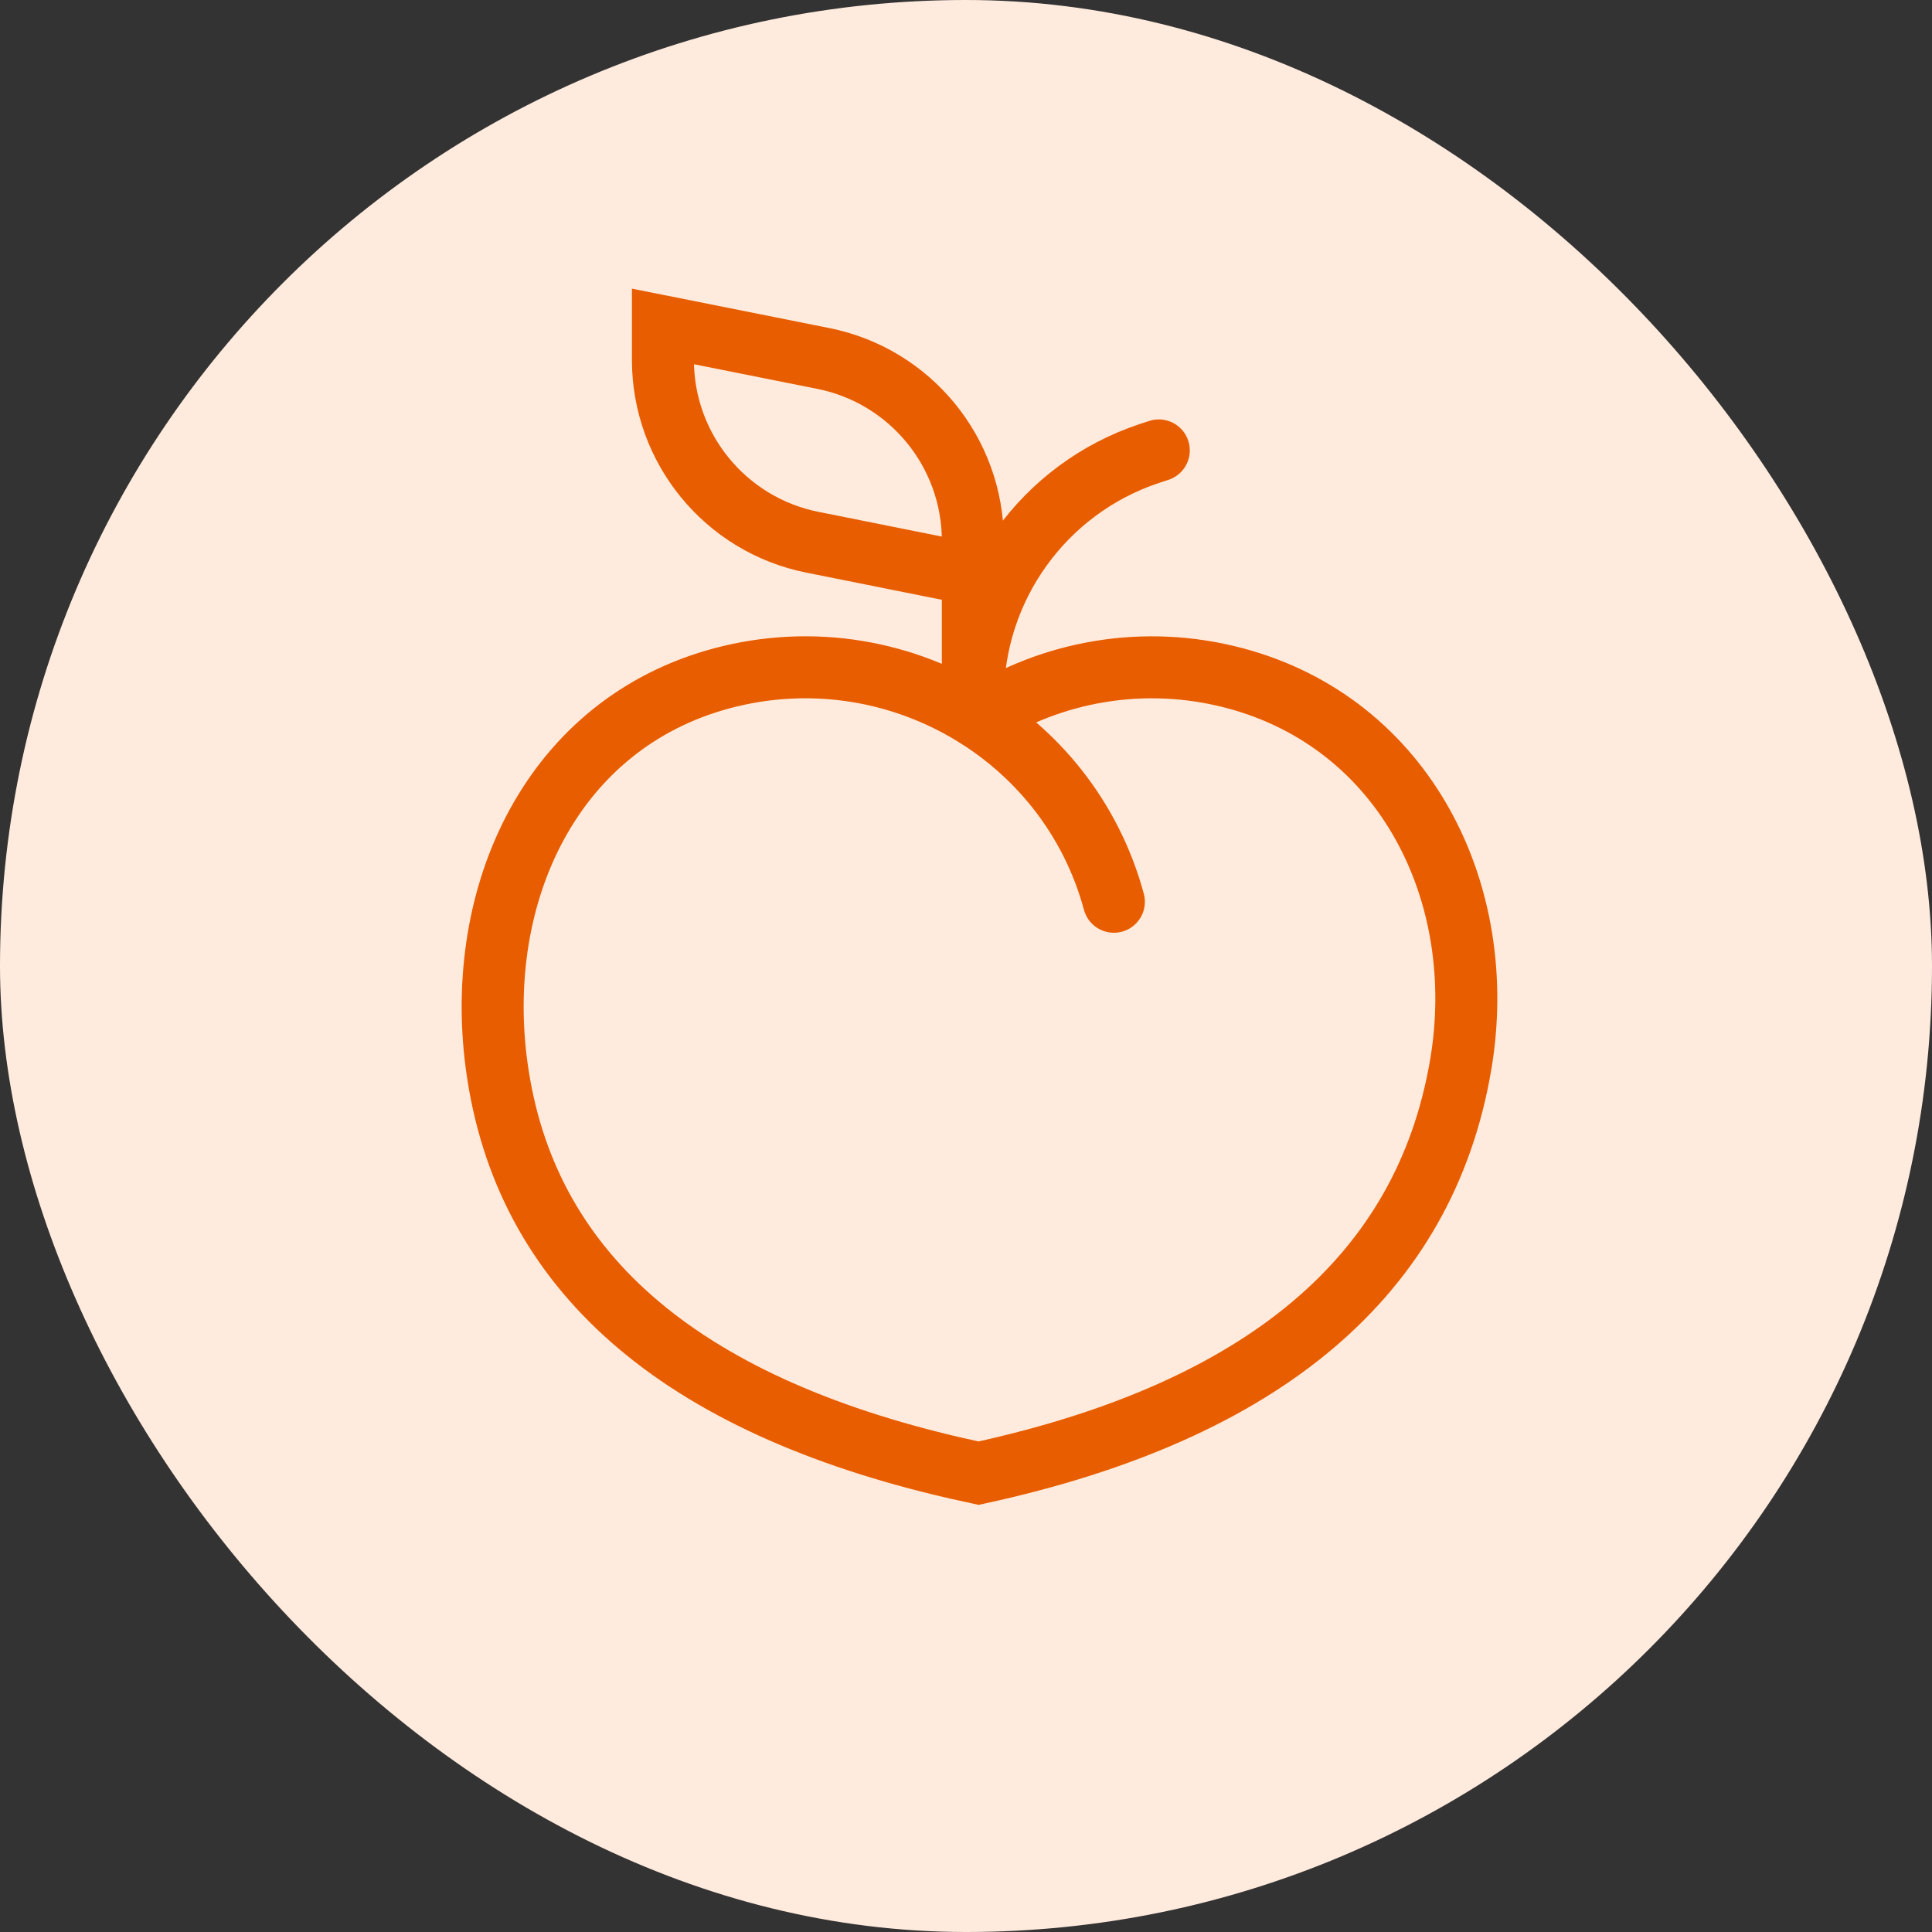
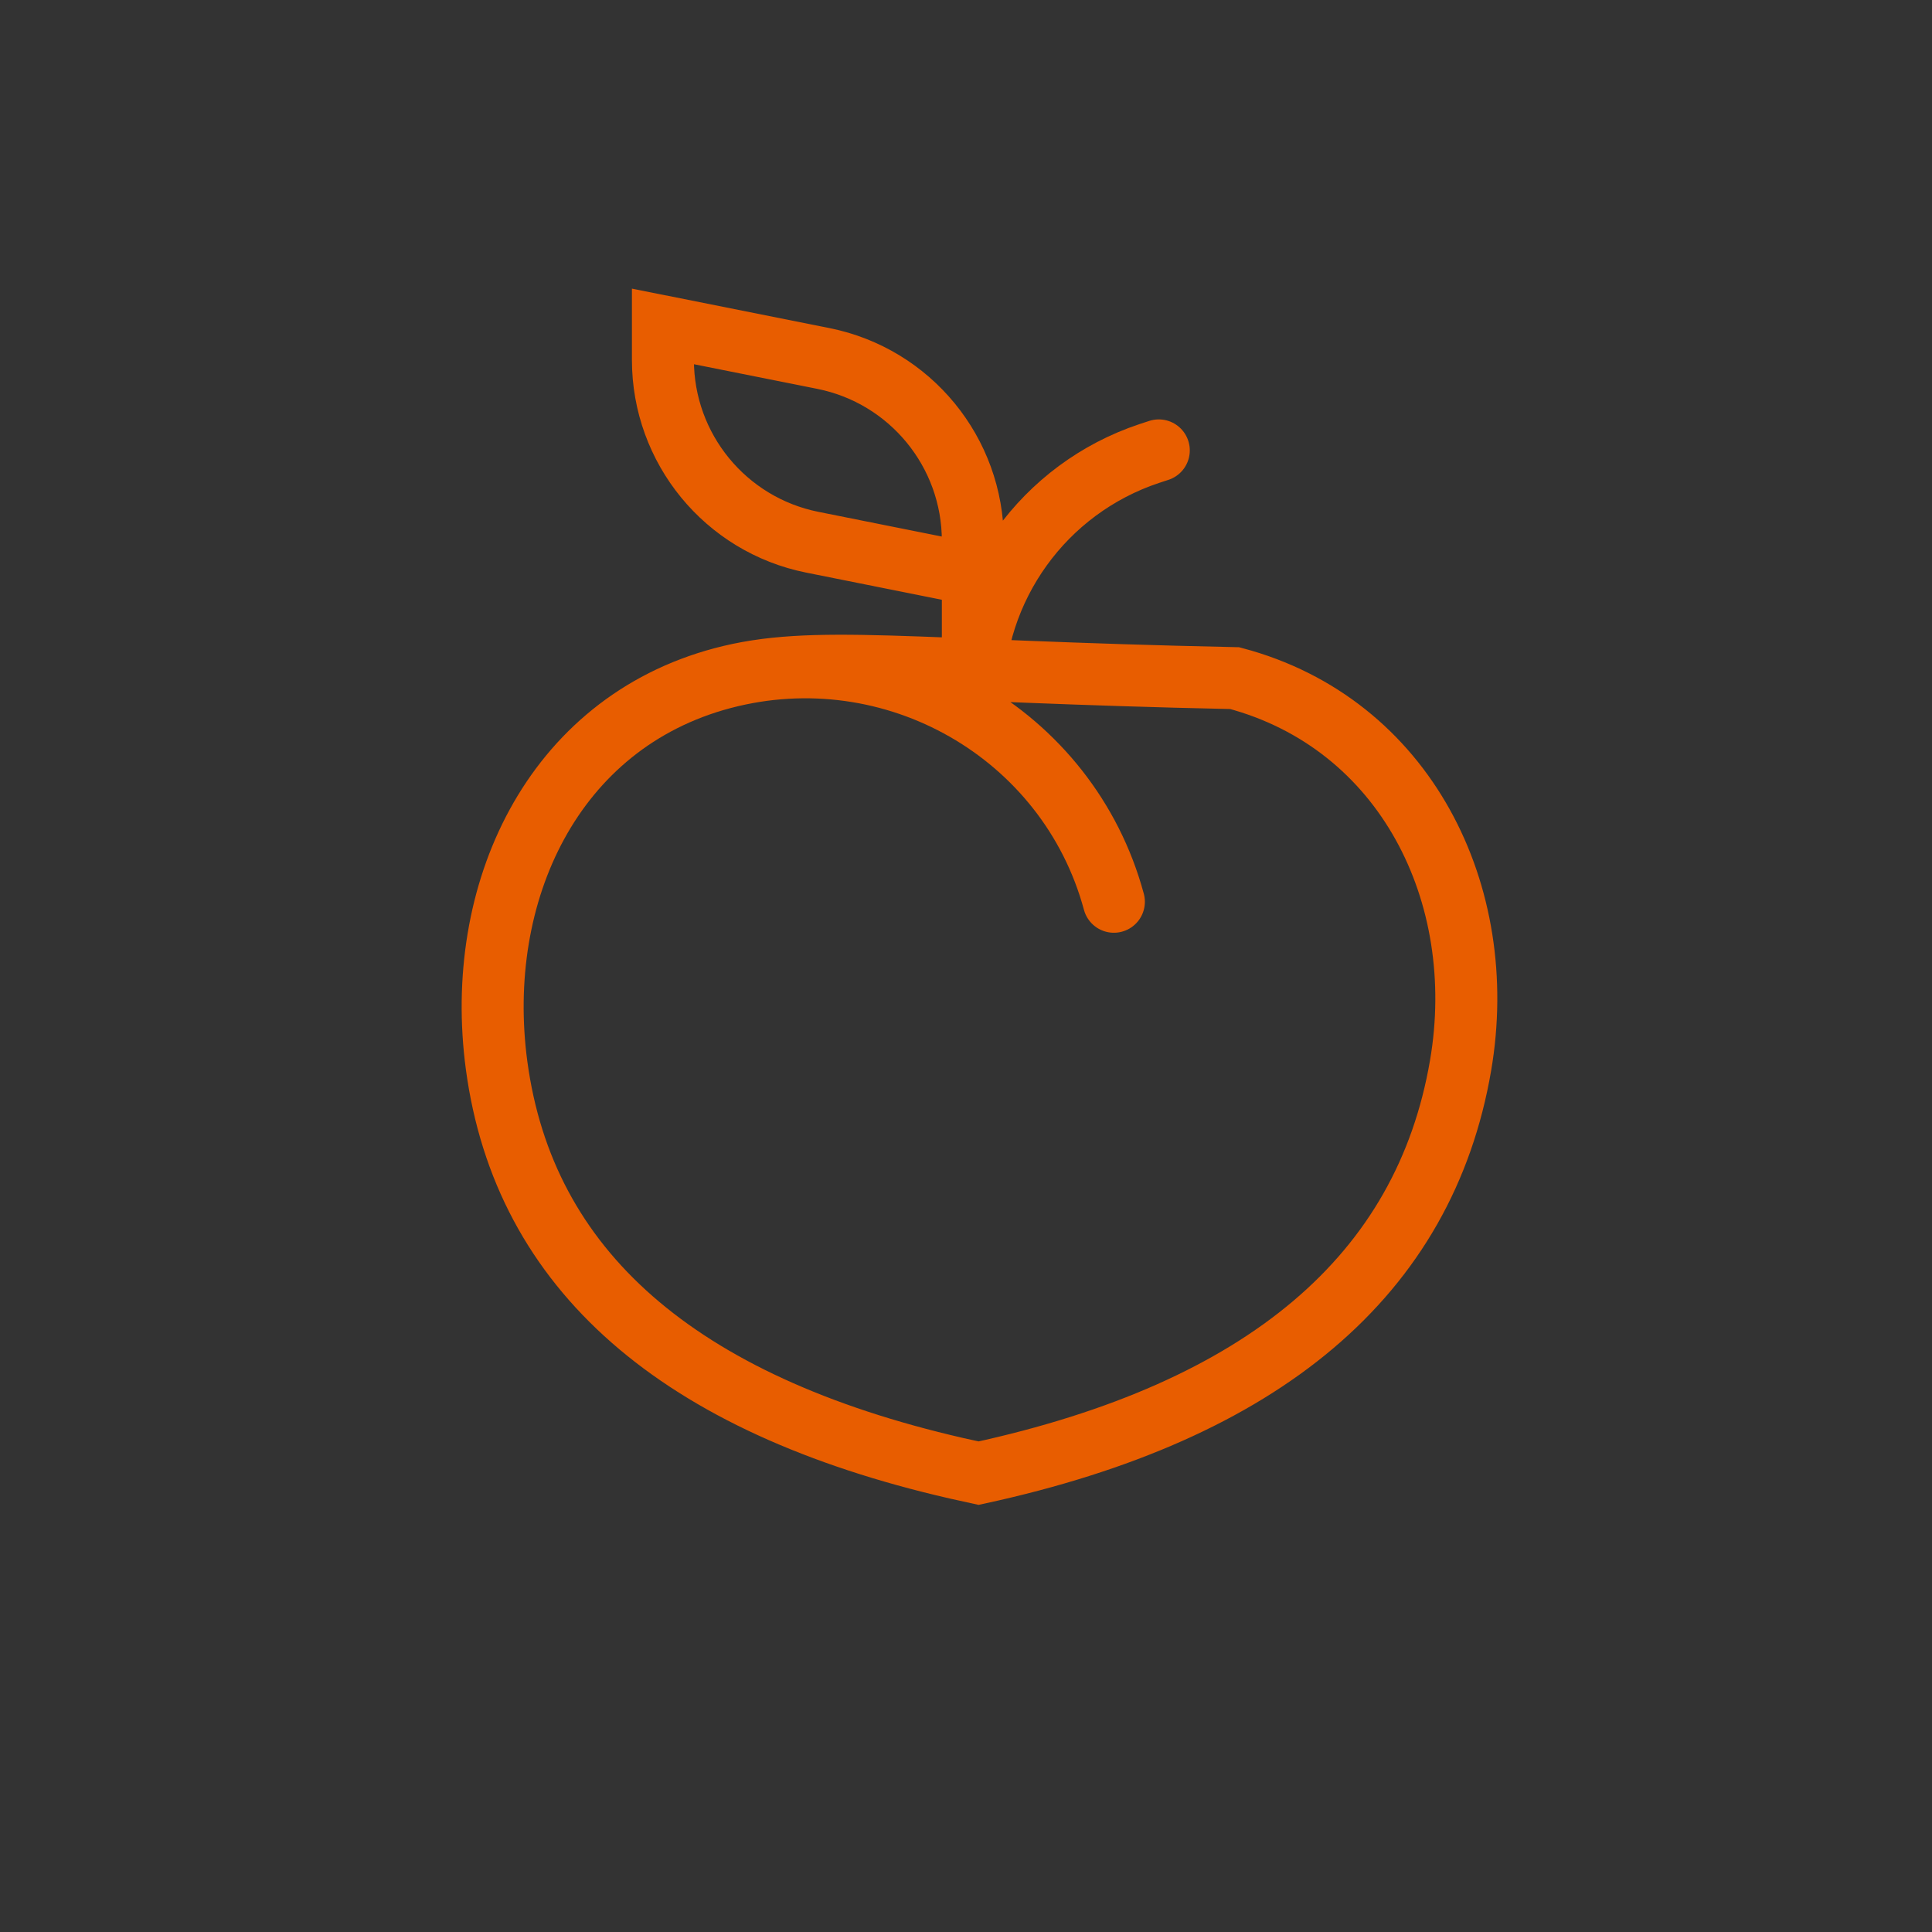
<svg xmlns="http://www.w3.org/2000/svg" width="24" height="24" viewBox="0 0 24 24" fill="none">
  <rect x="0" y="0" width="24" height="24" fill="#333333" stroke="none" />
-   <rect width="24" height="24" rx="12" fill="#FFEBDE" />
-   <path d="M8.976 8.424C6.859 8.986 5.882 11.096 6.169 13.235C6.511 15.775 8.414 17.442 11.88 18.239L12.157 18.3C15.702 17.53 17.698 15.841 18.144 13.235C18.509 11.102 17.455 8.986 15.338 8.424C14.21 8.126 13.066 8.338 12.158 8.92C11.248 8.338 10.104 8.125 8.976 8.424ZM8.976 8.424C11.093 7.863 13.27 9.107 13.837 11.202M14.395 5.595L14.276 5.634C12.967 6.07 12.085 7.295 12.085 8.675V6.718C12.085 5.617 11.307 4.669 10.228 4.453L8.235 4.055V4.471C8.235 5.572 9.012 6.52 10.092 6.736L12.085 7.135" stroke="#E85D00" stroke-width="0.77" stroke-linecap="round" />
+   <path d="M8.976 8.424C6.859 8.986 5.882 11.096 6.169 13.235C6.511 15.775 8.414 17.442 11.88 18.239L12.157 18.3C15.702 17.53 17.698 15.841 18.144 13.235C18.509 11.102 17.455 8.986 15.338 8.424C11.248 8.338 10.104 8.125 8.976 8.424ZM8.976 8.424C11.093 7.863 13.27 9.107 13.837 11.202M14.395 5.595L14.276 5.634C12.967 6.07 12.085 7.295 12.085 8.675V6.718C12.085 5.617 11.307 4.669 10.228 4.453L8.235 4.055V4.471C8.235 5.572 9.012 6.52 10.092 6.736L12.085 7.135" stroke="#E85D00" stroke-width="0.77" stroke-linecap="round" />
</svg>